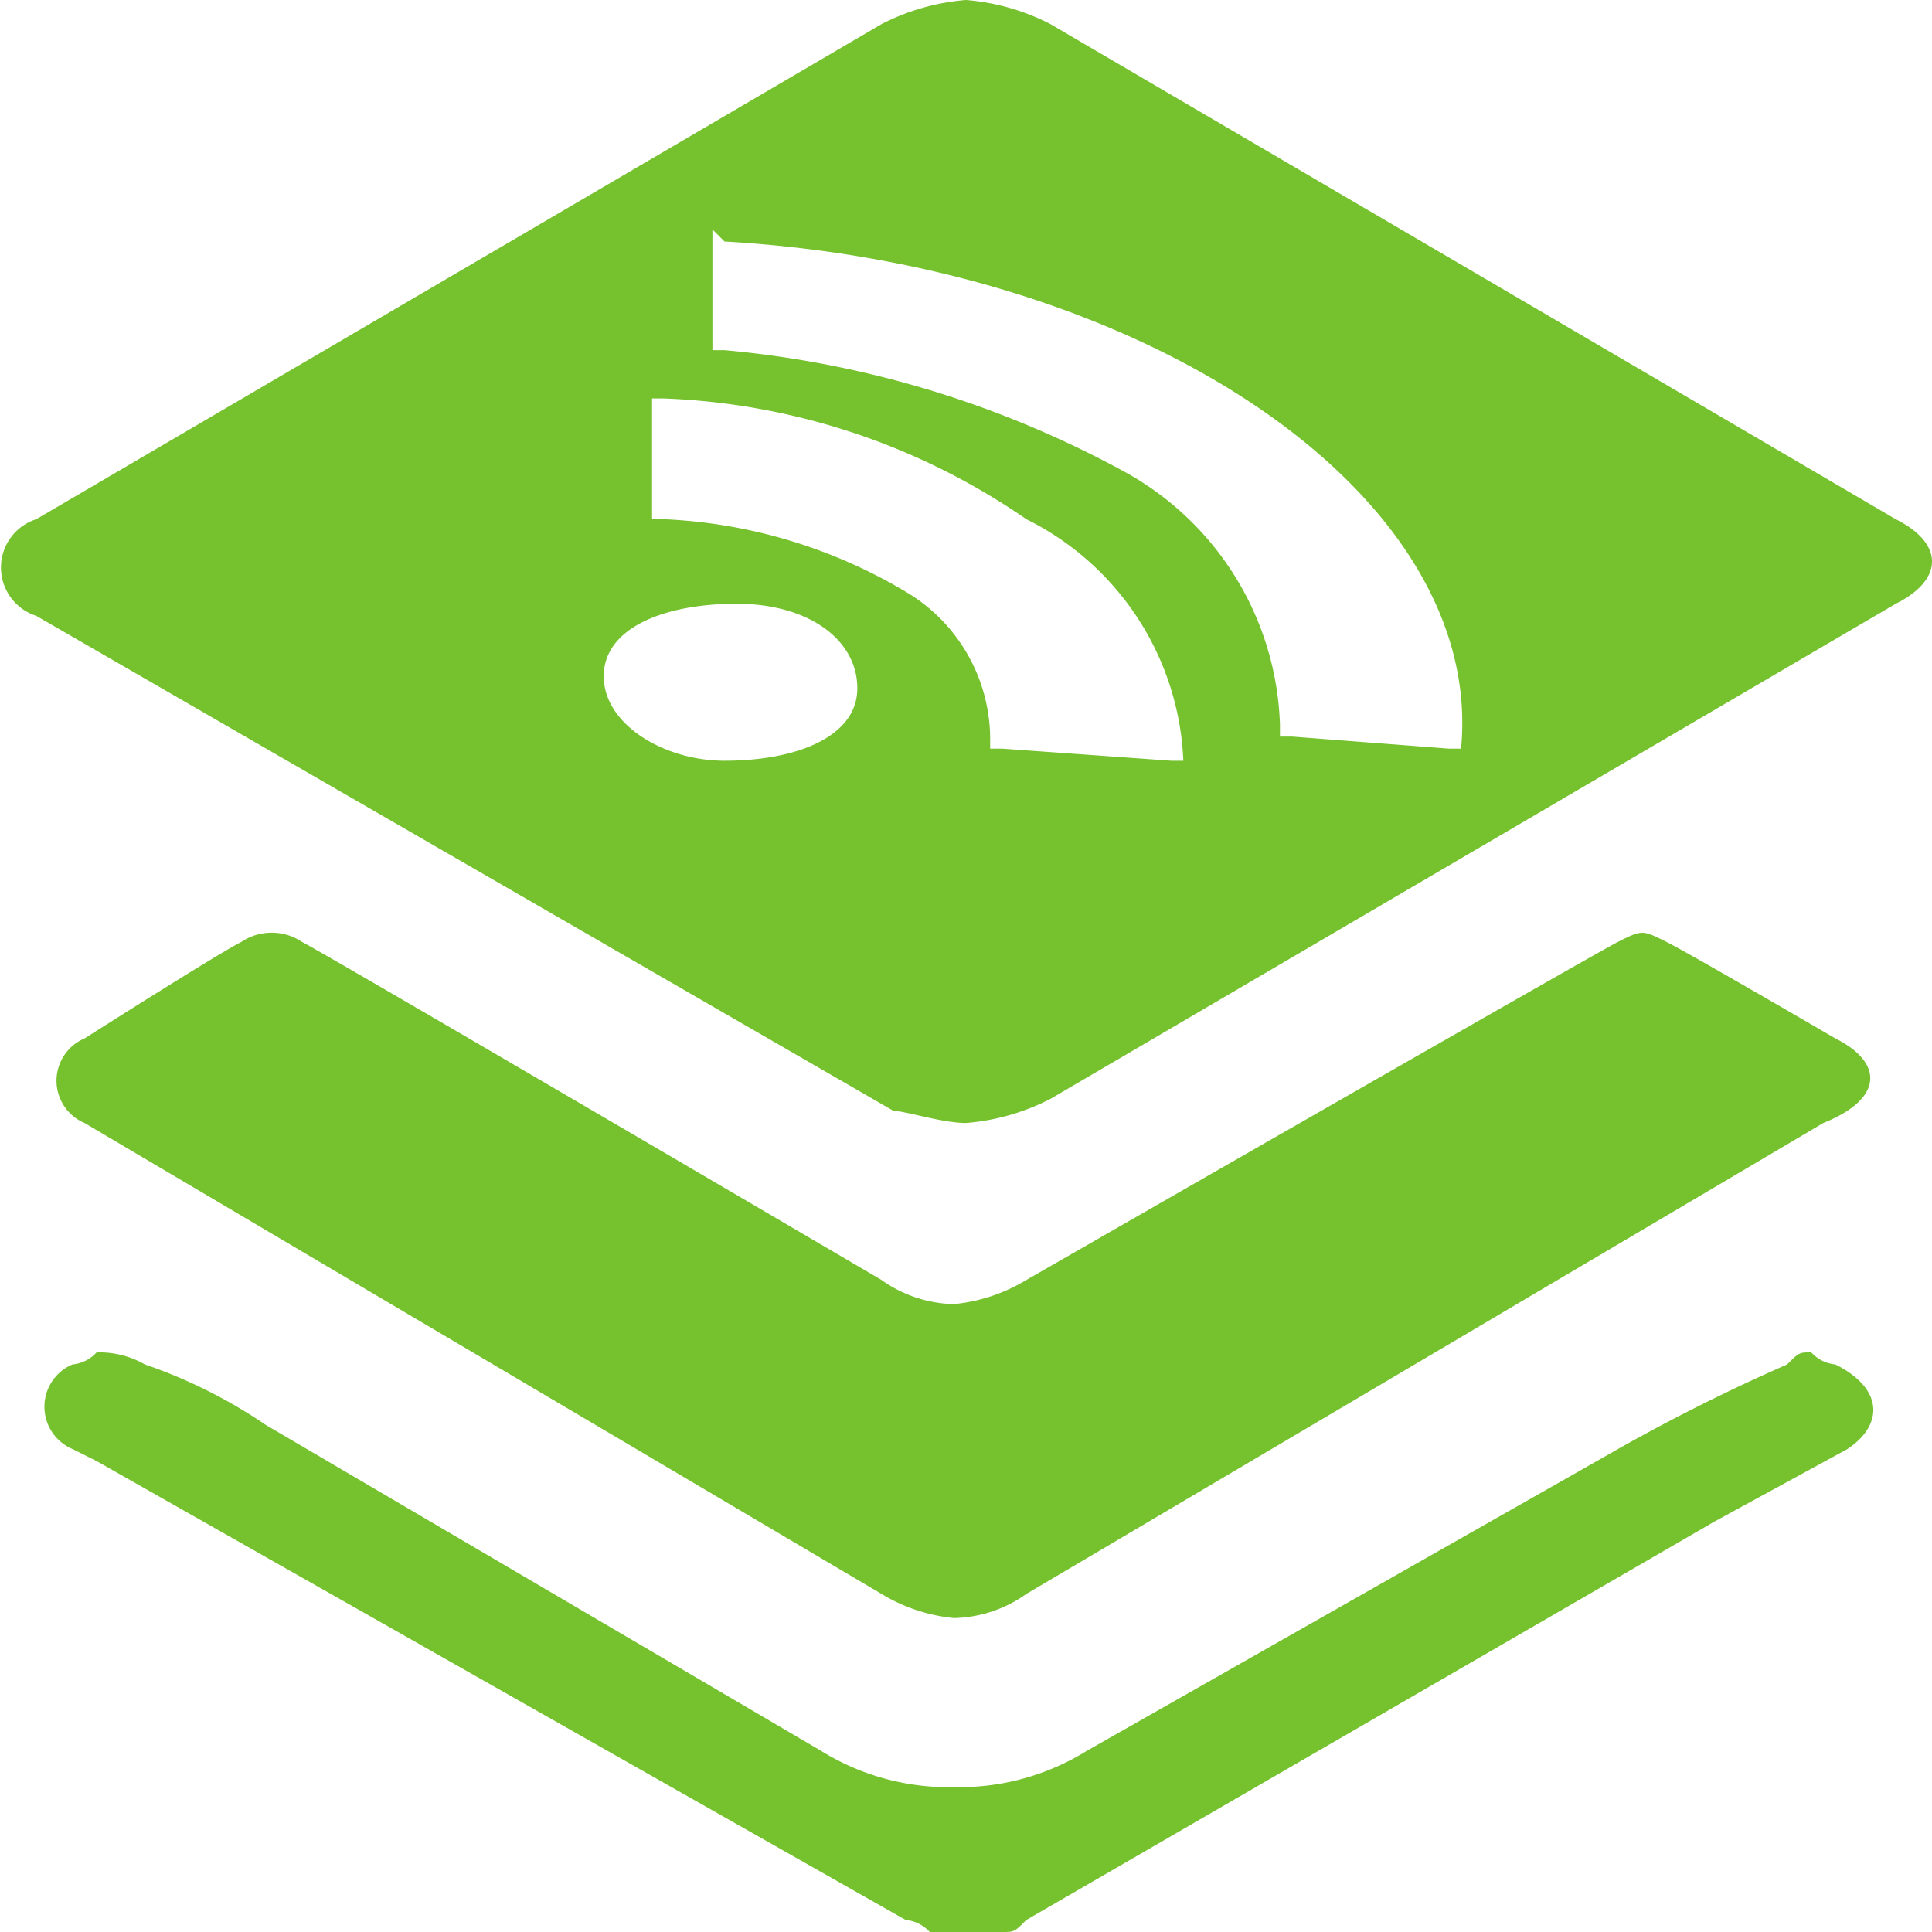
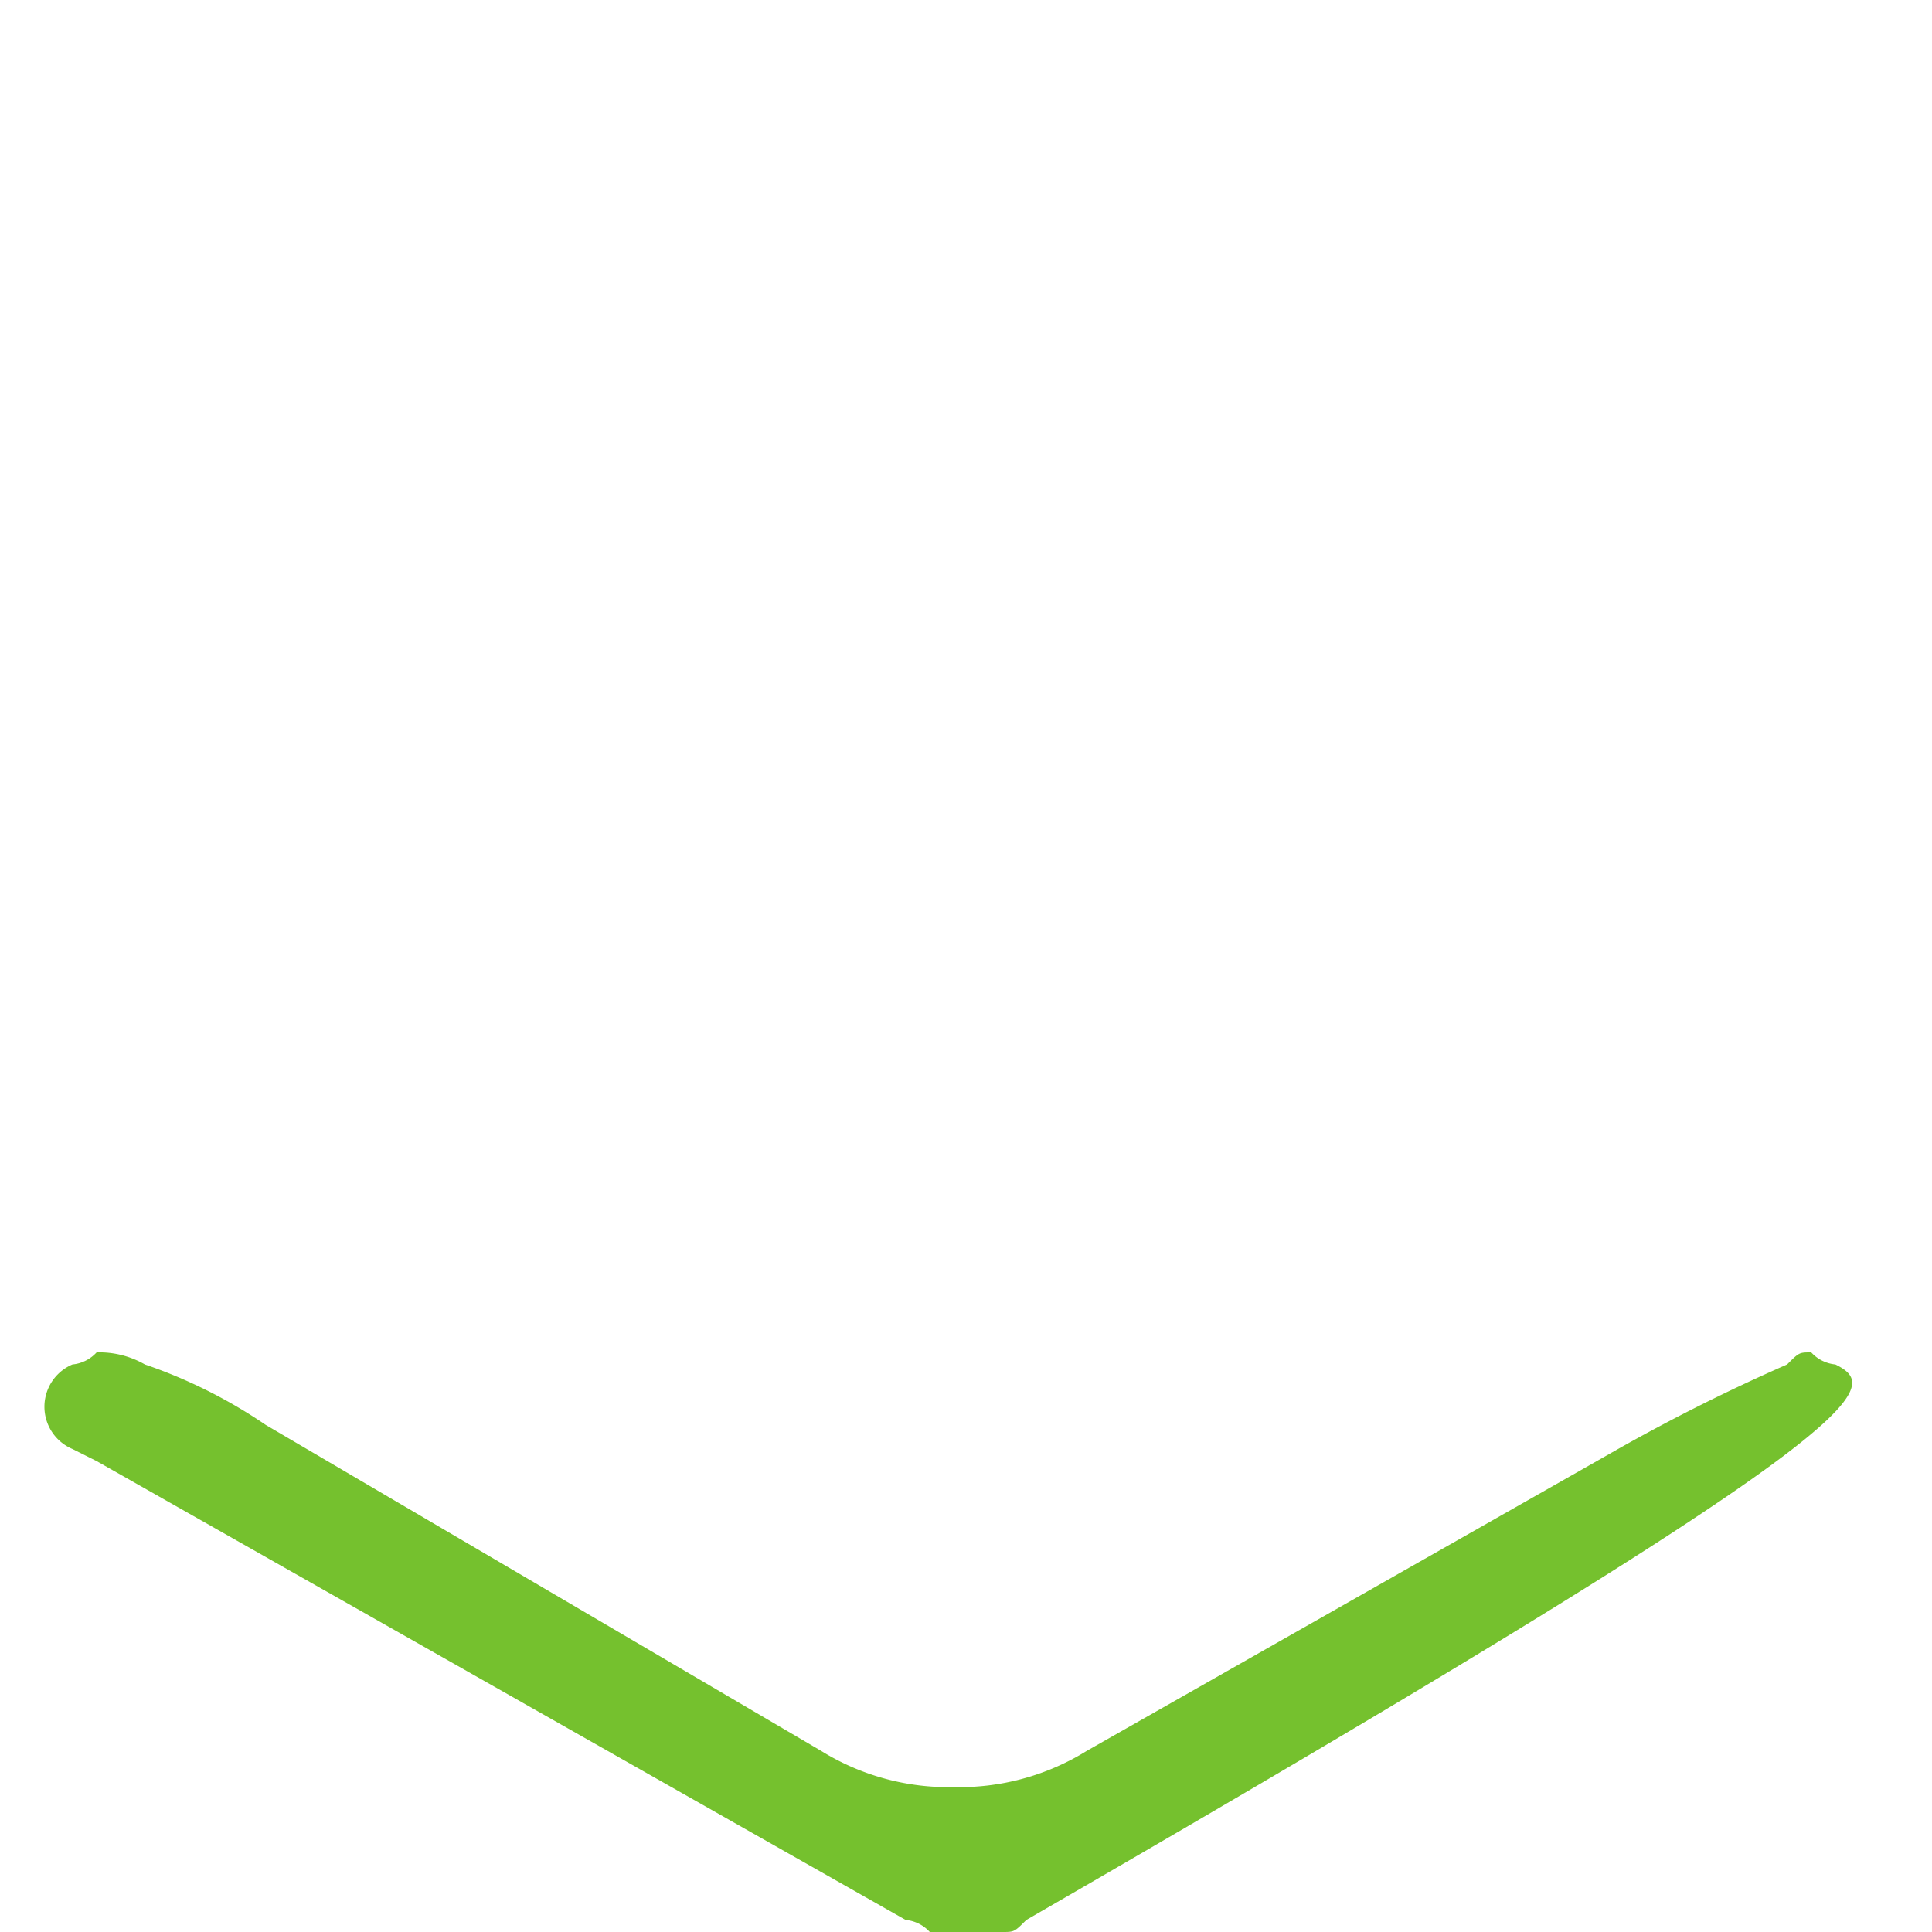
<svg xmlns="http://www.w3.org/2000/svg" viewBox="0 0 16 16">
-   <path d="M15.2,8.6s-1.2-.7-1.4-.8-.2-.1-.4,0-4.9,2.8-4.9,2.8a1.42,1.42,0,0,1-.6.2,1.07,1.07,0,0,1-.6-.2S2.7,7.9,2.5,7.8a.45.45,0,0,0-.5,0c-.2.1-1.3.8-1.3.8a.38.38,0,0,0,0,.7l6.6,3.9a1.42,1.42,0,0,0,.6.2,1.07,1.07,0,0,0,.6-.2l6.6-3.9C15.6,9.1,15.6,8.8,15.2,8.6Z" style="fill:#75c12e" />
-   <path d="M15.2,11.3a.31.31,0,0,1-.2-.1c-.1,0-.1,0-.2.1a15.56,15.56,0,0,0-1.4.7L9,14.5a2,2,0,0,1-1.1.3,2,2,0,0,1-1.1-.3L2.2,11.8a4.17,4.17,0,0,0-1-.5.76.76,0,0,0-.4-.1.31.31,0,0,1-.2.1.38.38,0,0,0,0,.7l.2.1,6.7,3.8a.31.31,0,0,1,.2.1h.6c.1,0,.1,0,.2-.1l5.7-3.3,1.1-.6C15.6,11.8,15.6,11.5,15.2,11.3Z" style="fill:#75c12e" />
-   <path d="M15.7,4.3,8.7.2A1.85,1.85,0,0,0,8,0a1.85,1.85,0,0,0-.7.2L.3,4.3a.42.42,0,0,0,0,.8L7.4,9.2c.1,0,.4.1.6.1a1.85,1.85,0,0,0,.7-.2l7-4.1C16.1,4.8,16.1,4.5,15.7,4.3ZM6,6.3c-.5,0-1-.3-1-.7S5.5,5,6.1,5s1,.3,1,.7S6.6,6.3,6,6.3Zm3.8,0H9.7L8.3,6.2H8.2V6.1a1.42,1.42,0,0,0-.7-1.2,4.27,4.27,0,0,0-2-.6H5.4v-1h.1a5.65,5.65,0,0,1,3,1,2.34,2.34,0,0,1,1.3,2Zm2.3-.1H12l-1.3-.1h-.1V6A2.48,2.48,0,0,0,9.3,3.9,8.51,8.51,0,0,0,6,2.9H5.9v-1L6,2c3.5.2,6.3,2.1,6.1,4.2Z" style="fill:#75c12e" />
+   <path d="M15.2,11.3a.31.31,0,0,1-.2-.1c-.1,0-.1,0-.2.1a15.56,15.56,0,0,0-1.4.7L9,14.5a2,2,0,0,1-1.1.3,2,2,0,0,1-1.1-.3L2.2,11.8a4.17,4.17,0,0,0-1-.5.76.76,0,0,0-.4-.1.31.31,0,0,1-.2.1.38.38,0,0,0,0,.7l.2.1,6.7,3.8a.31.31,0,0,1,.2.1h.6c.1,0,.1,0,.2-.1C15.6,11.8,15.6,11.5,15.2,11.3Z" style="fill:#75c12e" />
</svg>